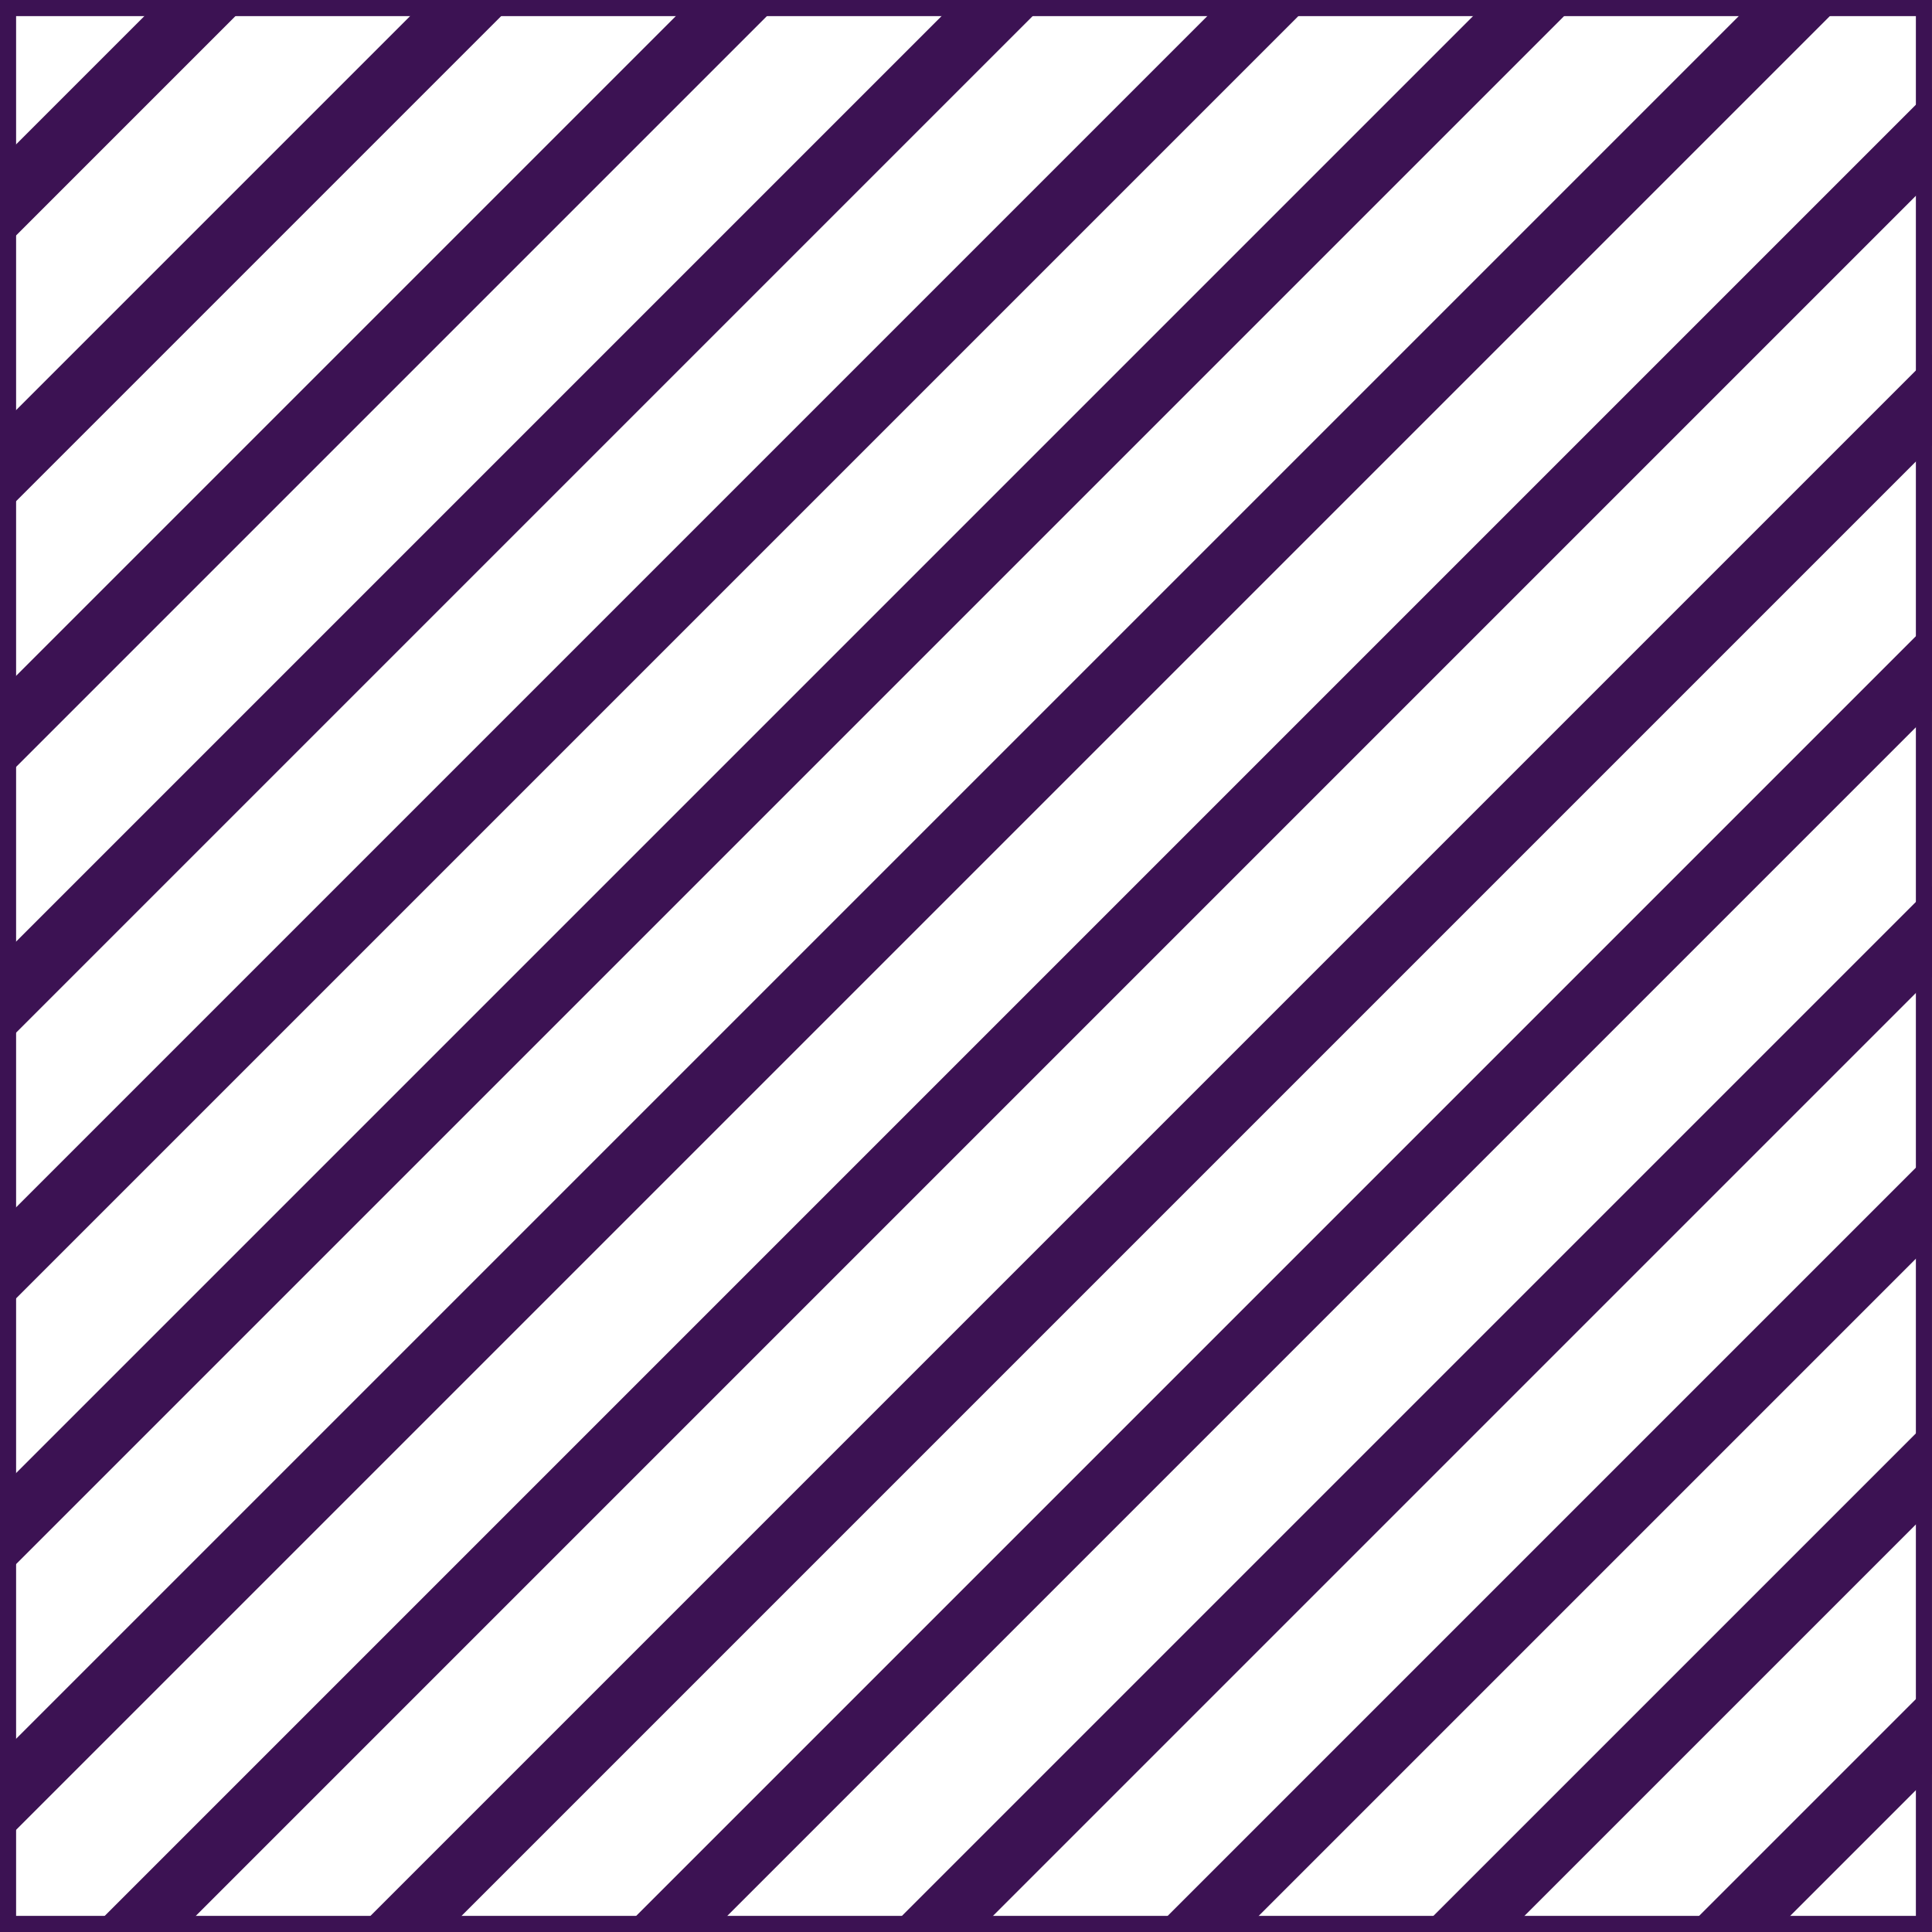
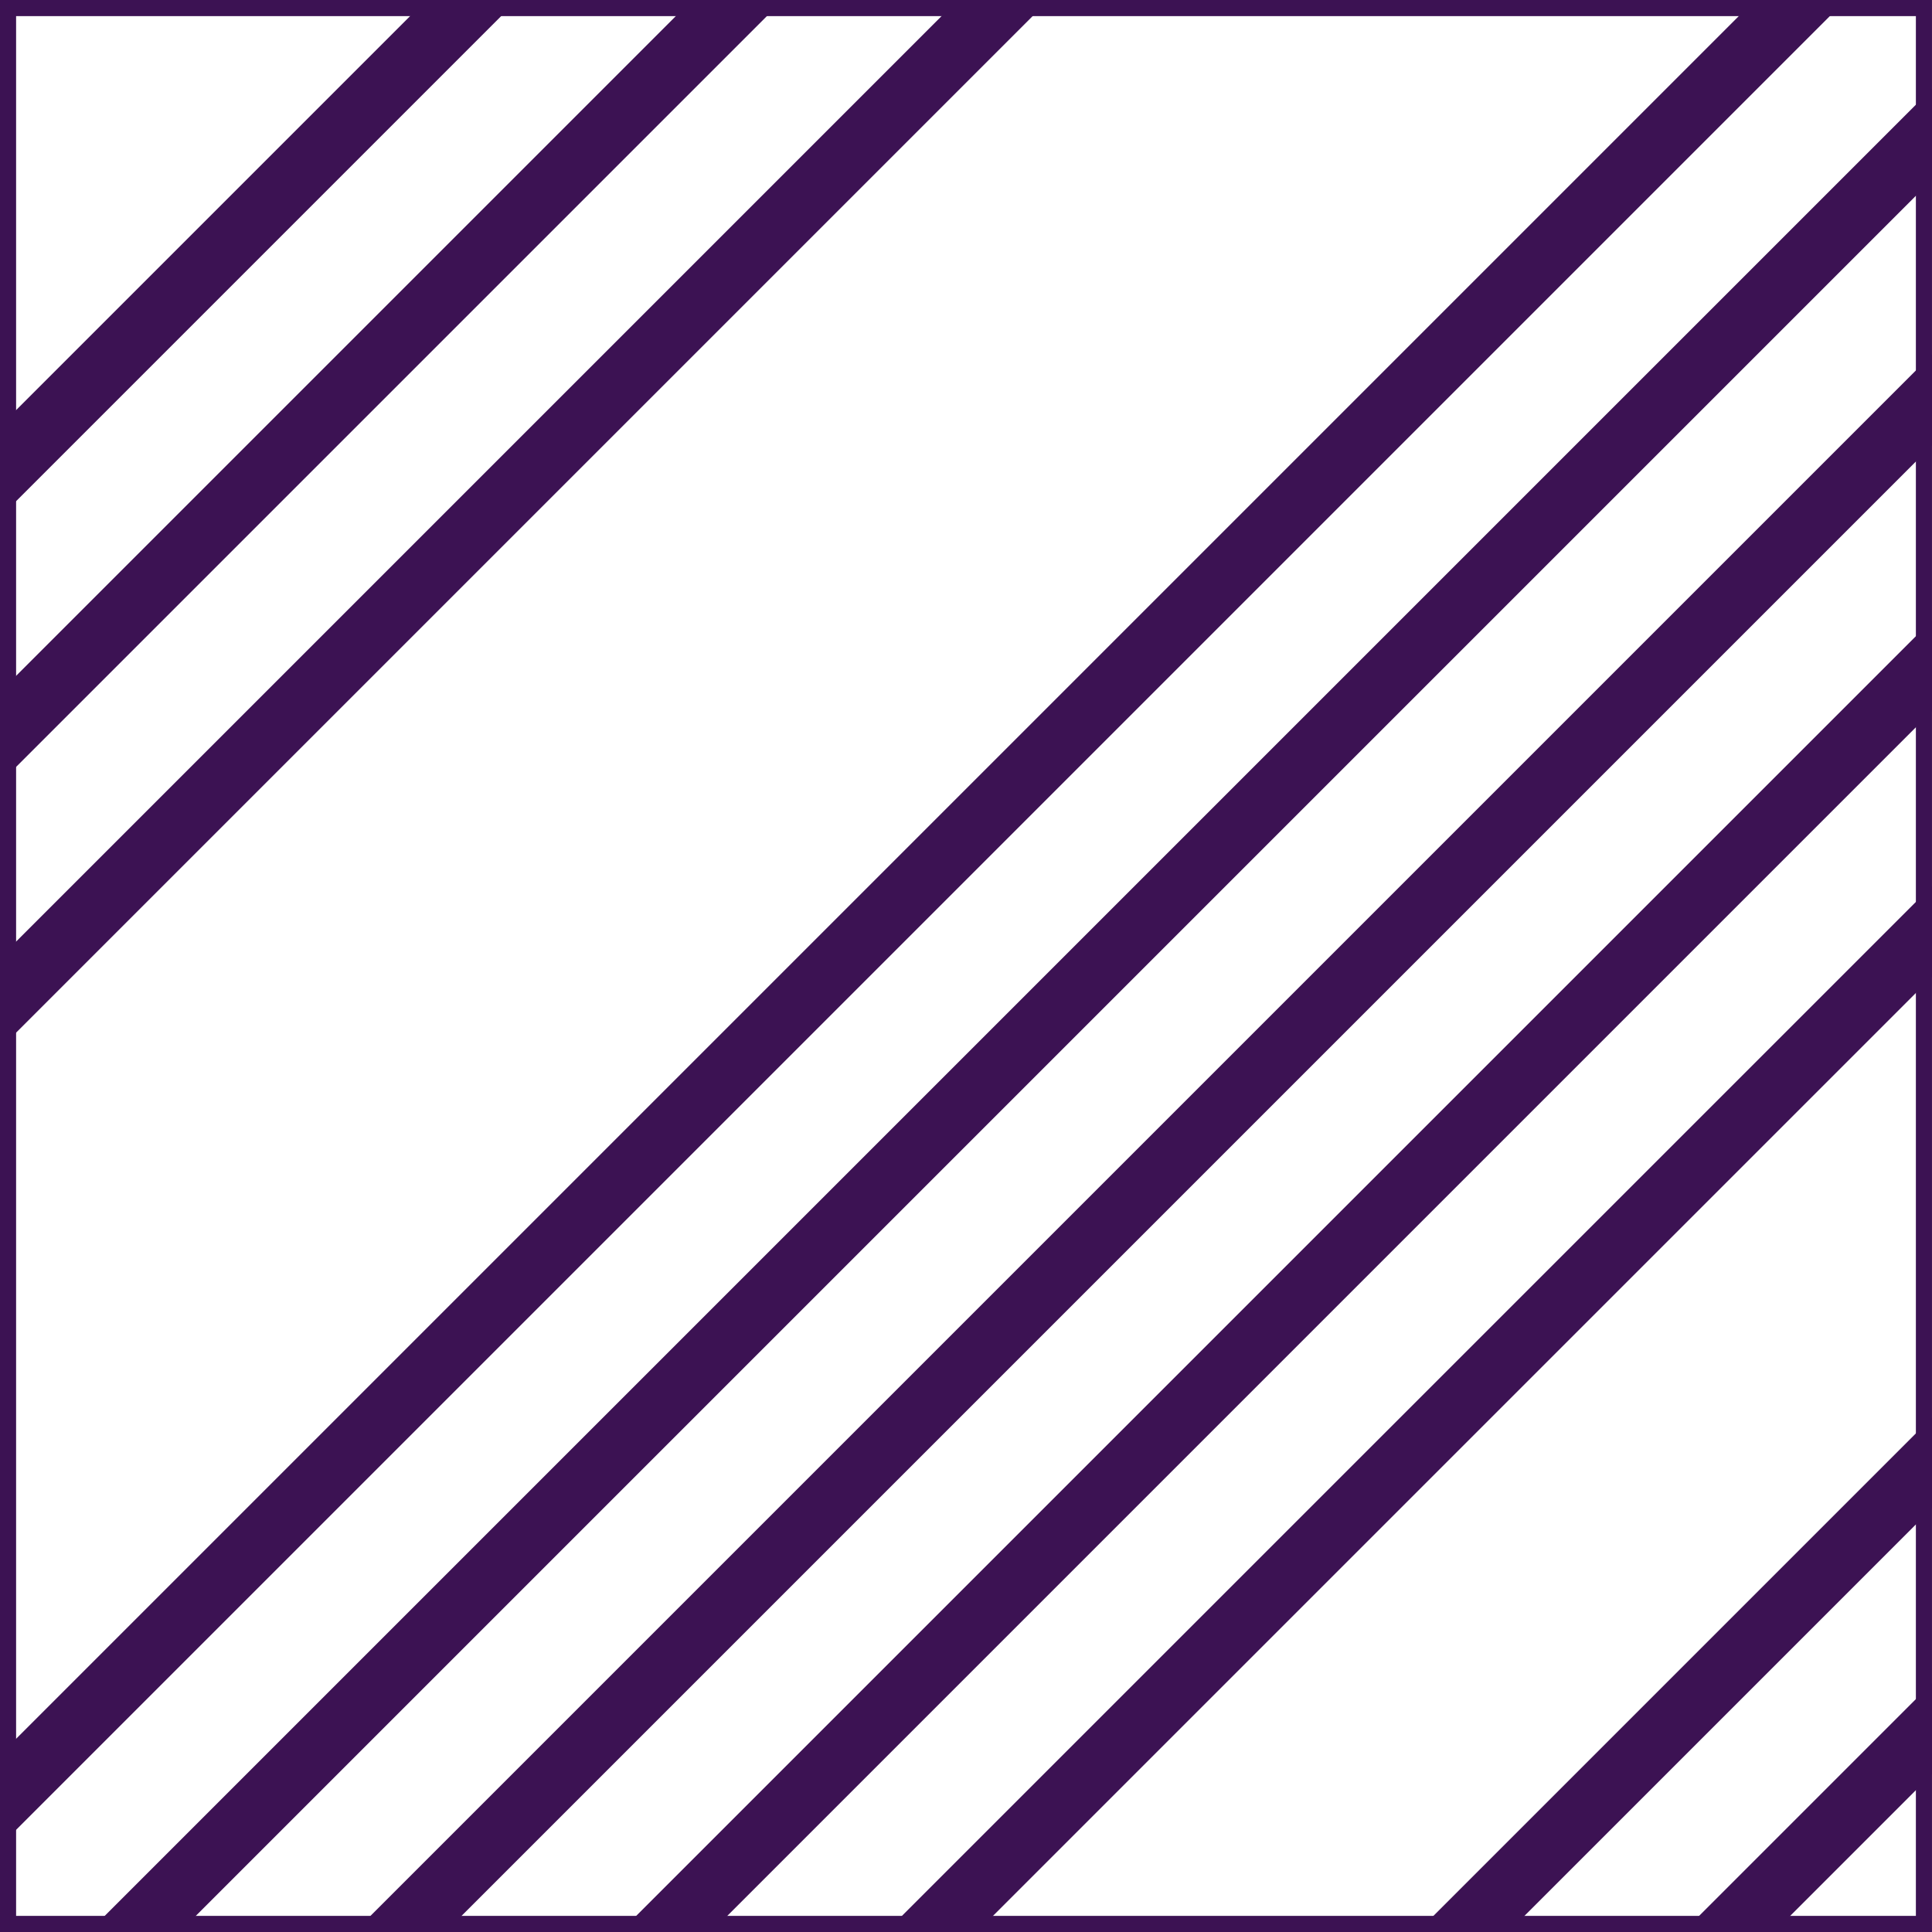
<svg xmlns="http://www.w3.org/2000/svg" width="120.001" height="120" viewBox="0 0 120.001 120">
  <defs>
    <clipPath id="clip-path">
      <rect id="Rettangolo_137" data-name="Rettangolo 137" width="120.001" height="120" transform="translate(57.947 57.855)" fill="none" />
    </clipPath>
  </defs>
  <g id="Raggruppa_247" data-name="Raggruppa 247" transform="translate(-698 -1041)">
    <g id="Raggruppa_106" data-name="Raggruppa 106" transform="translate(640.053 983.145)">
      <g id="Raggruppa_105" data-name="Raggruppa 105" clip-path="url(#clip-path)">
-         <line id="Linea_39" data-name="Linea 39" x1="125.834" y2="125.834" transform="translate(1.382 1.382)" fill="none" stroke="#3c1253" stroke-miterlimit="10" stroke-width="4" />
        <line id="Linea_40" data-name="Linea 40" x1="125.834" y2="125.834" transform="translate(9.634 9.635)" fill="none" stroke="#3c1253" stroke-miterlimit="10" stroke-width="4" />
        <line id="Linea_41" data-name="Linea 41" x1="125.834" y2="125.834" transform="translate(17.887 17.887)" fill="none" stroke="#3c1253" stroke-miterlimit="10" stroke-width="4" />
        <line id="Linea_42" data-name="Linea 42" x1="125.834" y2="125.834" transform="translate(26.14 26.14)" fill="none" stroke="#3c1253" stroke-miterlimit="10" stroke-width="4" />
-         <line id="Linea_43" data-name="Linea 43" x1="125.834" y2="125.834" transform="translate(34.392 34.393)" fill="none" stroke="#3c1253" stroke-miterlimit="10" stroke-width="4" />
-         <line id="Linea_44" data-name="Linea 44" x1="125.834" y2="125.834" transform="translate(42.645 42.645)" fill="none" stroke="#3c1253" stroke-miterlimit="10" stroke-width="4" />
        <line id="Linea_45" data-name="Linea 45" x1="125.834" y2="125.834" transform="translate(50.898 50.898)" fill="none" stroke="#3c1253" stroke-miterlimit="10" stroke-width="4" />
        <line id="Linea_46" data-name="Linea 46" x1="125.834" y2="125.834" transform="translate(59.15 59.15)" fill="none" stroke="#3c1253" stroke-miterlimit="10" stroke-width="4" />
        <line id="Linea_47" data-name="Linea 47" x1="125.834" y2="125.834" transform="translate(67.403 67.403)" fill="none" stroke="#3c1253" stroke-miterlimit="10" stroke-width="4" />
        <line id="Linea_48" data-name="Linea 48" x1="125.834" y2="125.834" transform="translate(75.656 75.656)" fill="none" stroke="#3c1253" stroke-miterlimit="10" stroke-width="4" />
        <line id="Linea_49" data-name="Linea 49" x1="125.834" y2="125.834" transform="translate(83.908 83.908)" fill="none" stroke="#3c1253" stroke-miterlimit="10" stroke-width="4" />
-         <line id="Linea_50" data-name="Linea 50" x1="125.834" y2="125.834" transform="translate(92.161 92.161)" fill="none" stroke="#3c1253" stroke-miterlimit="10" stroke-width="4" />
        <line id="Linea_51" data-name="Linea 51" x1="125.834" y2="125.834" transform="translate(100.413 100.414)" fill="none" stroke="#3c1253" stroke-miterlimit="10" stroke-width="4" />
        <line id="Linea_52" data-name="Linea 52" x1="125.834" y2="125.834" transform="translate(108.666 108.666)" fill="none" stroke="#3c1253" stroke-miterlimit="10" stroke-width="4" />
      </g>
    </g>
    <g id="Rettangolo_109" data-name="Rettangolo 109" transform="translate(698 1041)" fill="none" stroke="#3c1253" stroke-width="1">
-       <rect width="120" height="120" stroke="none" />
      <rect x="0.5" y="0.5" width="119" height="119" fill="none" />
    </g>
  </g>
</svg>